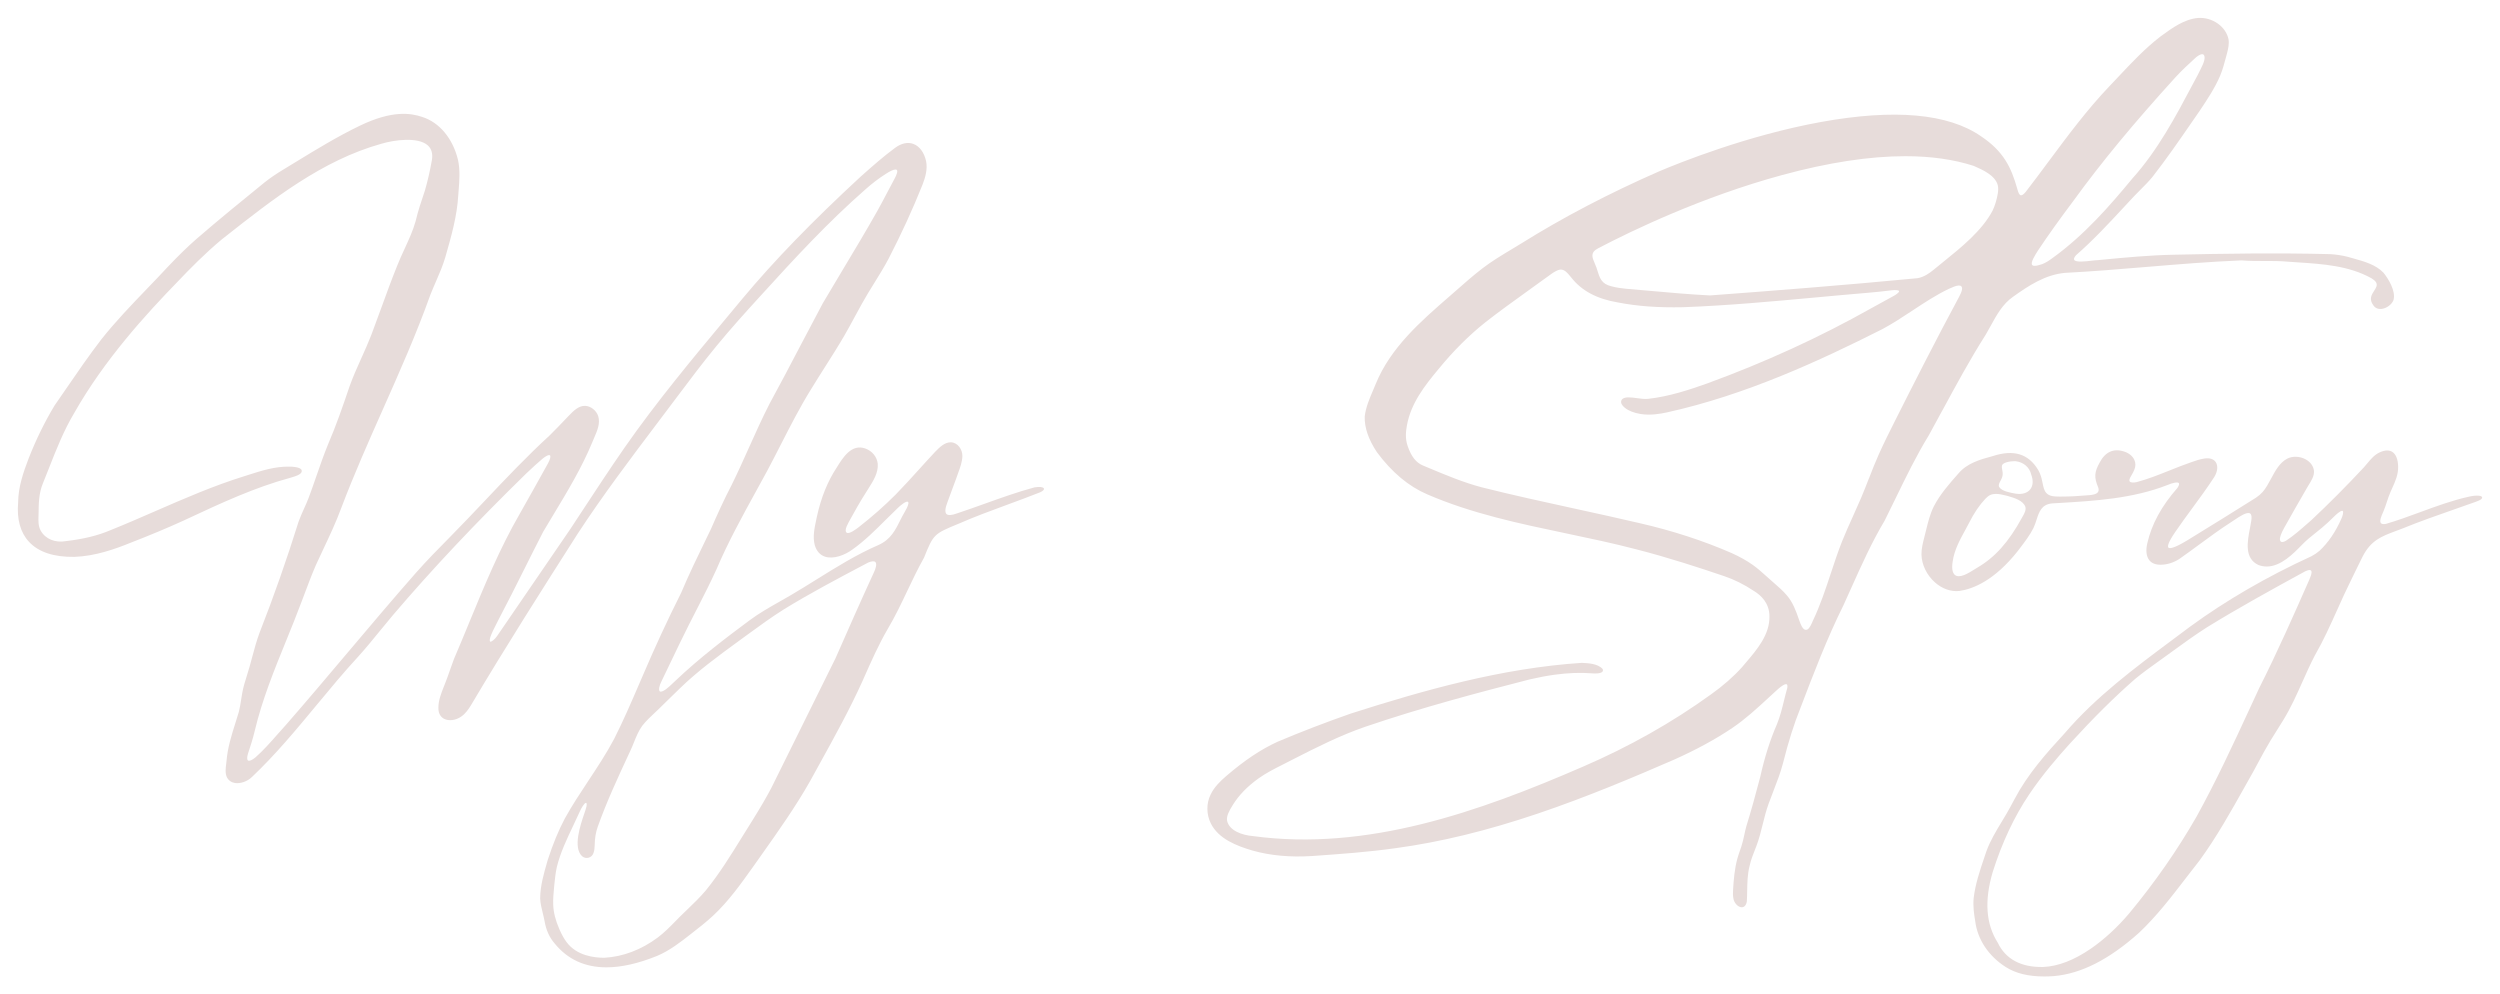
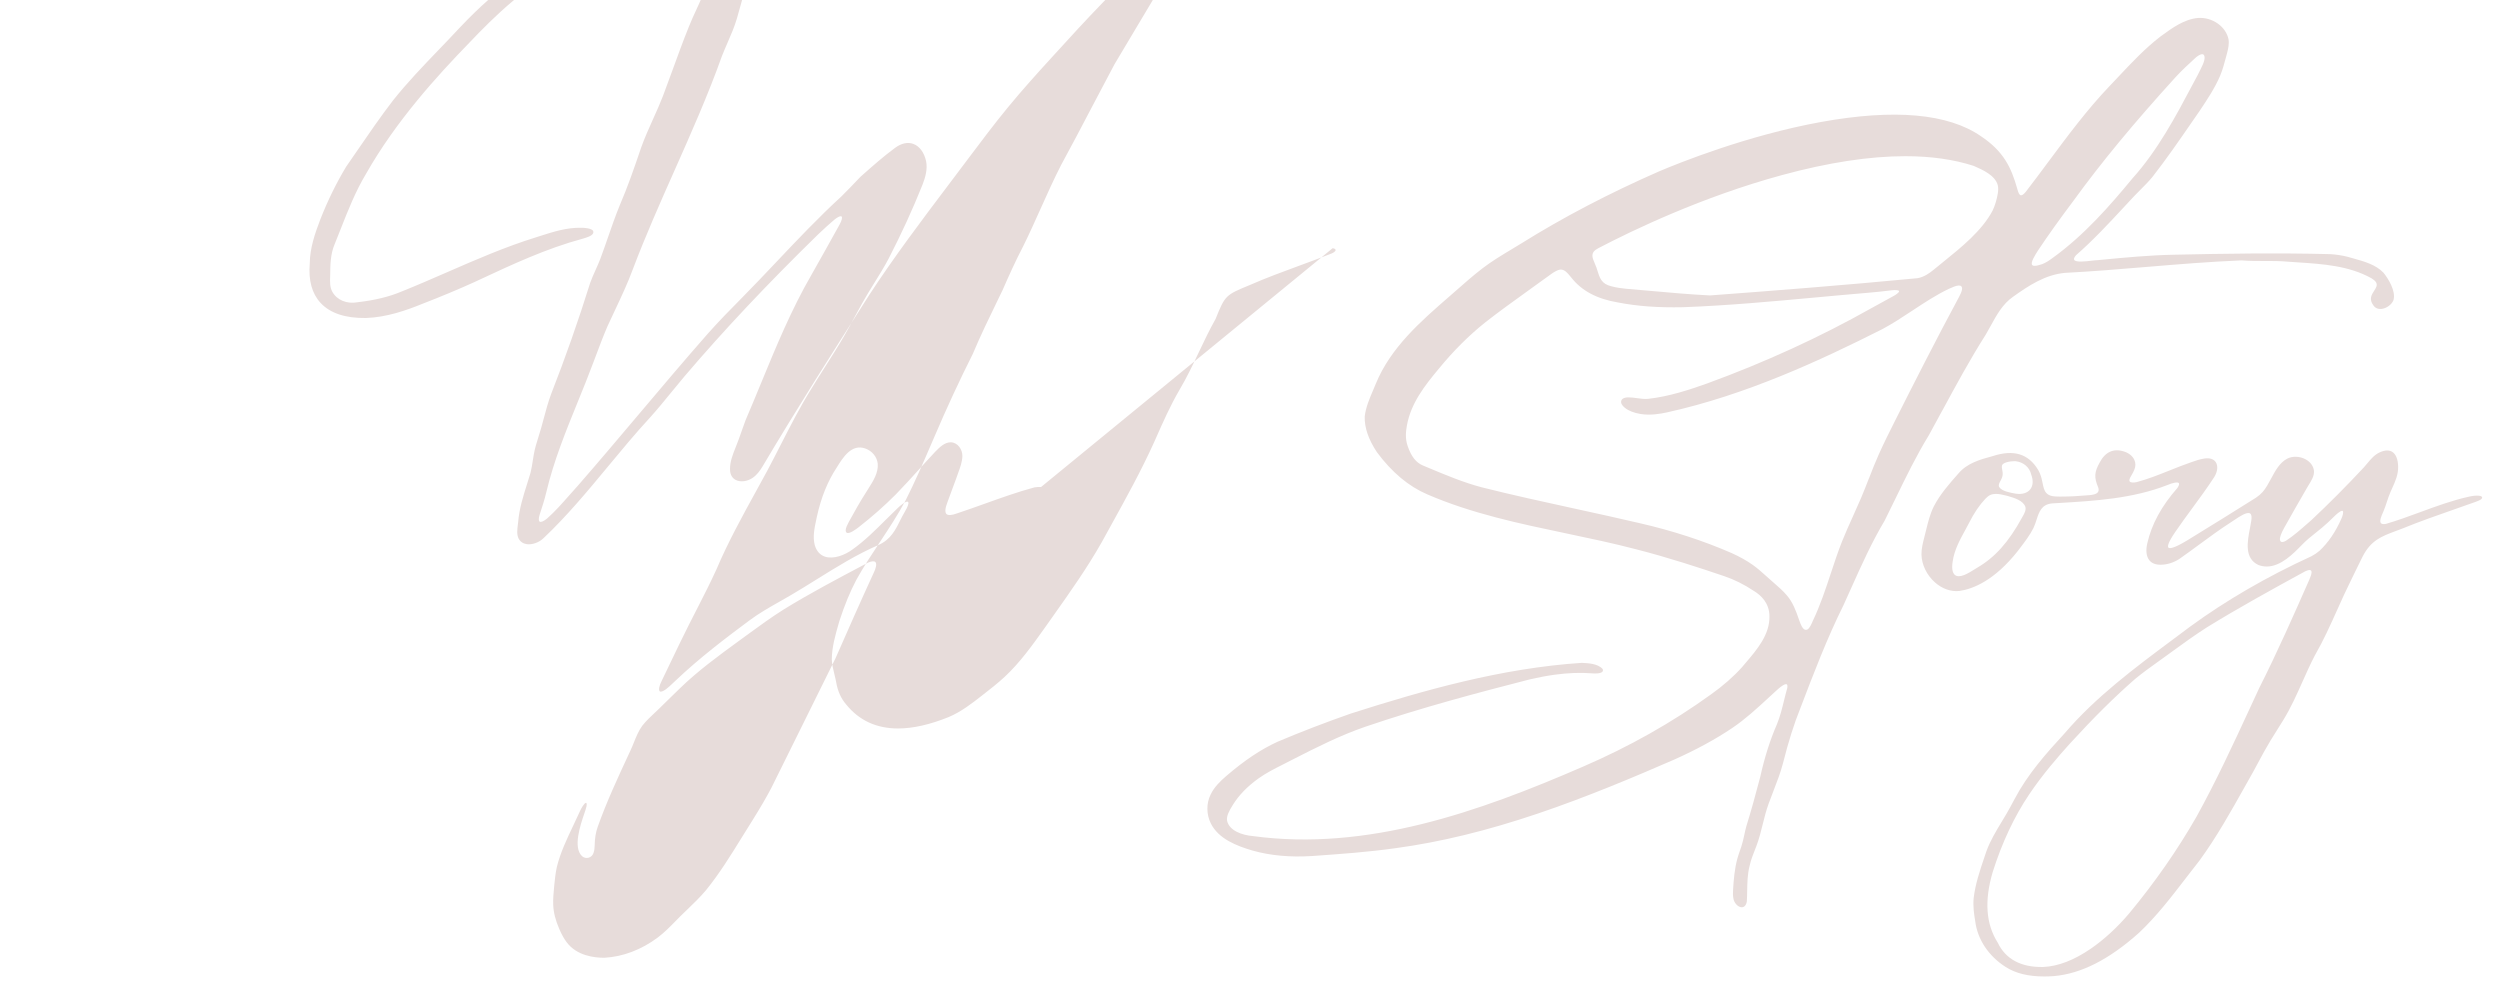
<svg xmlns="http://www.w3.org/2000/svg" id="uuid-fa5d60ed-5d05-4387-9635-46cb18a03425" viewBox="0 0 2798.2 1112.97">
  <defs>
    <style>.uuid-600f0f8e-aa13-437e-832f-2ccb7da4ad01{fill:#e7dcda;}</style>
  </defs>
-   <path id="uuid-221a1bbd-f6bb-4684-abc7-27ebd4662be2" class="uuid-600f0f8e-aa13-437e-832f-2ccb7da4ad01" d="M2174.04,459.46c15.19-28.09,30.9-57.14,48.61-84.99,1.86-3.15,3.68-6.46,5.44-9.67,6.65-12.13,13.53-24.68,25.1-32.64,17.28-12.4,35.99-24.69,57.96-26.73,30.49-1.58,61.44-4.16,91.37-6.65,34.83-2.9,70.85-5.9,106.29-7.34h.14c8.41.71,17.03.7,25.38.68,8.84-.02,17.98-.04,26.89.8,3.63.27,7.27.51,10.92.75,28,1.85,56.94,3.76,82.15,17.76,2.42,1.46,4.11,2.93,5.04,4.35,2.08,3.37.19,6.29-2,9.68-2.85,4.4-6.07,9.39-.84,16.36,2.02,3.01,5.31,4.4,9.28,3.92,5.64-.69,11.45-5.03,13.22-9.93,2.9-9.98-6.09-24.39-11.28-30.64-8.68-9-21.54-12.57-33.98-16.02-2.12-.59-4.22-1.17-6.29-1.78-6.32-1.56-12.74-2.53-19.12-2.91-59.8-1.55-119.57-.6-175.24.65-27.13.52-54.57,3.14-81.11,5.68l-4.62.44c-1.27-.03-3.45.23-6.24.56-6.69.79-17.89,2.11-19.54-.97-.59-1.11.11-2.85,2.04-5.13,19.29-16.83,37-35.92,54.13-54.38,3.57-3.85,7.15-7.7,10.73-11.53,2.36-2.49,4.83-4.96,7.22-7.35,4.49-4.49,9.13-9.13,13.27-14.11,15.51-19.81,30.05-40.9,44.11-61.29,2.95-4.28,5.91-8.57,8.88-12.85l.17-.25c8.33-12.45,16.94-25.33,22.89-39.32,2.79-6.72,4.62-13.61,6.56-20.91.38-1.42.75-2.84,1.14-4.27,1.27-4.9,2.44-10.12,1.66-15.29-2.85-14.42-18.19-25.2-34.21-24.03-15.34,1.32-28.85,11.16-40.76,19.84l-1.17.85c-17.14,13.17-32.24,29.23-46.84,44.75-3.4,3.62-6.8,7.23-10.22,10.81-25.06,26.26-47.03,55.85-68.28,84.46-8.29,11.17-16.87,22.72-25.5,33.89-2.35,2.86-4.23,4.16-5.6,3.85-1.49-.33-2.7-2.54-3.83-6.97-6.94-24.86-15.83-42.5-40.73-59.12-36.74-25.45-96.92-30.82-178.85-15.97-83,15.05-159.86,46.15-181.44,55.32-55.88,24.49-107.77,51.63-154.22,80.67-3.59,2.21-7.27,4.42-10.83,6.56-11,6.6-22.37,13.43-32.74,21.41-10.42,8.02-20.46,16.88-30.17,25.45l-6.43,5.62c-32.47,28.23-66.04,57.42-82.69,98.12-.99,2.46-2.07,4.98-3.11,7.42-3.96,9.27-8.05,18.86-9.25,29-.37,12.52,4.09,25.61,13.64,40.03,16.62,22.46,35.57,38.34,56.34,47.2,49.67,21.5,103.41,32.78,155.38,43.68,25.9,5.44,52.69,11.06,78.61,17.87,35.85,9.16,71.31,20.82,98.2,29.95,11.36,3.8,22.64,9.42,33.54,16.71,7.87,4.78,17.26,13.56,17.29,28.27.44,20.45-13.94,37.3-26.62,52.16-1.39,1.62-2.75,3.23-4.08,4.8-9.6,10.68-21.28,20.93-34.73,30.48-43.33,31.34-91.53,58.55-143.26,80.87-116.47,50.57-241.85,94.99-369.51,77.71-12.26-1.05-26.27-6.07-28.84-17-.99-5.34,2.3-11.23,6.38-17.82,6.74-10.92,16.16-20.64,28.8-29.73,8.47-6.07,17.94-10.84,27.1-15.45,3.13-1.58,6.37-3.21,9.52-4.87,30-15.37,55.14-27.88,82.62-37.41,62.91-21.49,128.13-38.68,184.32-53.09,10.15-2.34,19.3-4.06,27.98-5.25,14.83-2.04,28.49-2.54,41.75-1.52,2.29.2,9.92.63,11.79-2.03.54-.77.57-1.69.09-2.74l-.08-.12c-5.21-5.98-16.03-6.5-23.25-6.85-89.62,5.87-177.21,30.73-258.53,56.74-28.45,9.95-56.03,20.57-82,31.56-18.73,8.58-37.03,20.81-57.6,38.5-6.66,5.76-13.38,12.25-17.35,20.65-4.91,9.82-4.8,22.22.28,32.37,8.7,17.21,28.6,25,46.93,30.35,19.74,5.56,42.04,7.59,66.28,6.04h.12c30.92-2.18,62.89-4.42,93.98-8.86,49.84-6.78,101.86-19.46,159.02-38.78,54.3-18.35,107.53-40.8,152.44-60.35,25.12-11.29,46.32-22.85,64.84-35.33,14.52-9.77,27.74-21.97,40.53-33.77,2.92-2.69,5.83-5.38,8.76-8.05,7.93-7.3,10.68-7.56,11.61-7.06.79.42,1.02,1.84.69,4.06-1.36,4.68-2.54,9.5-3.68,14.16-2.15,8.76-4.37,17.83-7.85,26.3-7.76,17.85-13.89,37.18-18.75,59.08-5.26,20.34-10.36,38.46-15.6,55.41-.87,3.12-1.57,6.36-2.24,9.5-.92,4.27-1.87,8.68-3.27,12.88-.5,1.52-1.03,3.04-1.55,4.55-1,2.89-2.04,5.88-2.88,8.88-3.26,11.77-4.21,24.14-4.91,35.81-.13,2.81-.21,5.78.32,8.59.54,5.17,5.05,10.2,9.27,10.33.06,0,.12,0,.18,0,2.91,0,4.97-2.37,5.69-6.6.23-3.87.29-7.83.36-11.66.16-9.22.33-18.76,2.68-27.89,1.38-6.56,3.89-12.89,6.32-19.01.41-1.03.82-2.06,1.22-3.1,3.05-7.96,5.15-16.42,7.18-24.59,1.89-7.61,3.84-15.48,6.56-22.93,1.76-4.94,3.69-9.91,5.56-14.72,3.85-9.92,7.84-20.18,10.56-30.69,6.19-24.53,12.35-44.07,19.41-61.51l.2-.52c14.55-38.15,29.6-77.61,48.08-114.83,2.99-6.53,5.97-13.18,8.85-19.61,11.25-25.08,22.88-51.02,37.28-75.13,4.17-8.32,8.3-16.82,12.29-25.05,11.42-23.5,23.23-47.8,37.15-70.49,5.09-9.26,10.17-18.64,15.08-27.72ZM2091.8,535.56c-2.76,7.12-5.62,14.49-8.66,21.62-2.91,6.85-6.03,13.75-9.04,20.43-4.17,9.22-8.47,18.76-12.3,28.32-4.65,11.77-8.7,24-12.6,35.82-5.82,17.61-11.83,35.81-20,52.85-1.28,3.07-3.66,8.77-6.29,10.02-1,.46-1.93.5-2.82.12-2.91-1.22-4.8-6.45-6.05-9.9l-.33-.9c-3.57-10.48-7.06-19.78-13.62-27.44-4.25-5.1-9.36-9.53-14.3-13.82l-.96-.84c-2.57-2.18-5.13-4.49-7.6-6.73-4.93-4.45-10.02-9.06-15.5-12.9-6.59-4.66-14.25-8.96-23.43-13.13-31.66-13.82-66.3-25.09-102.97-33.5-24.21-5.68-48.91-11.07-72.79-16.28-34.28-7.48-69.74-15.22-104.32-23.93-20.11-5.32-39.73-13.54-58.71-21.49-2.3-.97-4.61-1.93-6.91-2.89-7.65-3.16-13.08-10.12-17.08-21.9-2.88-8.36-1.99-16.41-.74-23.18,4.49-24.4,19.42-43.81,35.65-63.2,16.26-19.9,33.76-37.36,52.02-51.9,15.19-11.92,31.15-23.38,46.57-34.46,6.35-4.56,12.92-9.28,19.32-13.95,1.6-1.05,3.17-2.22,4.84-3.46,3.98-2.97,8.1-6.04,12.5-7.11.44-.07.86-.11,1.28-.11,4.34,0,7.49,3.81,10.3,7.2.46.55.91,1.1,1.33,1.59,11.59,14.92,28.77,24.09,52.52,28.05,21.59,4.19,44.64,5.87,72.53,5.3,49.65-1.82,99.96-6.46,148.62-10.94,19.32-1.78,39.3-3.62,58.95-5.26,8.21-.7,16.83-1.61,26.33-2.78,3.13-.37,6.95-.32,7.91.67.16.17.22.34.19.57l-.02.13c-.06.99-3.42,3.6-6.04,4.97-8.38,4.59-16.8,9.22-25.2,13.84-57.21,32.23-118.98,60.53-183.59,84.12-19.61,6.97-42.51,14.63-66.1,17.24-4.08.37-8.25-.2-12.27-.76-3.15-.44-6.4-.89-9.61-.89-.06,0-.11,0-.17,0-5.82,0-7.49,2.29-7.96,3.67-.83,2.41.67,5.4,4,7.99,4.08,3.33,9.96,5.66,17.48,6.93,11.14,1.79,22.26-.16,29.65-1.78,88.22-19.44,171.36-58.02,241.07-93.19,11.55-6.16,22.72-13.54,33.53-20.68,13.02-8.6,26.48-17.5,40.68-24.31,1.03-.4,2.09-.87,3.12-1.32,3.55-1.58,7.22-3.21,10.41-2.16,3.08,1.86.87,7.13-1.71,12.04-25.89,48.13-50.87,97.34-71.89,139.12-6.32,12.55-12.46,24.87-18.15,37.53-3.99,8.86-7.57,18.08-11.02,27ZM2146.31,311.37c-83.46,8-164.26,14.24-232.3,19.3h-.15c-22.31-1.13-44.14-3.08-67.26-5.14-8.73-.78-17.76-1.58-26.72-2.33-4.54-.45-10.5-1.17-16.34-2.77-11.08-2.66-13.04-9.1-16.01-18.85l-.58-1.9c-.59-1.67-1.29-3.26-1.96-4.81-2.97-6.85-5.31-12.25,3.8-16.97,38.54-20.17,116.51-57.64,205.72-81.92,51.8-14.1,97.93-21.15,138.02-21.15,28.68,0,54.26,3.61,76.58,10.84l.26.12c9.94,4.38,23.55,10.37,26.65,21.29.86,3.33.51,6.77.05,9.69-1.18,6.91-3.17,13.45-5.76,18.9-11.74,22.38-34.91,41.08-55.35,57.58-3.74,3.02-7.28,5.87-10.74,8.74-4.5,3.69-10.6,8.09-17.9,9.39ZM2467.57,64.28c.06,2-.6,4.68-1.91,7.75-3.6,8-7.95,16.07-12.09,23.66-18.04,34.05-38.49,72.64-66.93,104.19-24.42,29.53-53.49,63.21-89.47,89.05-4.05,2.99-7.56,5.29-11.52,6.74-7.64,2.69-10.25,1.98-11.1.91-2.1-2.65,3.17-10.9,6.67-16.39,11-16.53,23.59-34.18,39.62-55.54,30.9-42.62,67.17-86.53,114.14-138.18,6.95-7.58,14.67-14.72,21.37-20.83,2.17-2.15,5.97-4.98,8.51-4.98.33,0,.63.05.91.15,1.01.37,1.61,1.49,1.78,3.33v.14ZM1165.23,545.11c-1.87-.22-4.56-.07-7.44.41-18.81,5.1-37.56,11.82-55.69,18.31-10.05,3.6-20.44,7.32-30.71,10.72-6.22,2.3-10.28,2.55-12.07.72-1.92-1.96-1.47-6.56,1.33-13.69,1.72-4.87,3.57-9.8,5.36-14.56,1.35-3.59,2.75-7.3,4.08-10.98.71-2.21,1.54-4.44,2.33-6.6,2.24-6.07,4.56-12.35,4.76-18.95.11-7.26-5.04-15.2-12.89-15.45-7.09-.11-12.89,5.85-17.6,10.67-6.13,6.52-12.24,13.27-18.15,19.8-8.41,9.29-17.11,18.9-26.01,28.01-12.61,12.67-26.63,25.03-41.66,36.74l-.08.06c-2.45,1.86-9.9,7.52-12.91,6.06-.85-.41-1.3-1.45-1.33-3.03.17-2.67,1.72-5.66,3.08-8.3.24-.47.48-.93.7-1.36,5.73-10.38,12.22-22.13,19.44-33.3.81-1.32,1.66-2.67,2.52-4.02,5.13-8.1,10.94-17.28,10.15-27.3-.79-7.7-6.29-14.42-13.99-17.11-15.35-5.38-24.85,9.93-31.77,21.09-10.28,15.53-17.58,33.55-22.33,55.09-.25,1.2-.5,2.4-.76,3.62-2.01,9.42-4.1,19.15-1.62,28.48,2.02,6.66,5.87,10.97,11.46,12.82,9.51,3.14,22.31-1.79,30.76-8.06,13.45-9.55,25.33-21.38,36.82-32.82,4.5-4.48,9.15-9.11,13.83-13.55,2.87-2.89,9.12-7.94,11.23-7.08.5.2.76.82.78,1.73-.64,3.65-2.73,7.22-4.76,10.68-.85,1.46-1.74,2.96-2.48,4.43l-.88,1.78c-6.55,13.28-11.73,23.77-25.73,29.95-24.2,10.51-46.89,24.64-68.83,38.31-9.29,5.79-18.89,11.77-28.48,17.4-4.32,2.55-8.76,5.06-13.05,7.5-11.43,6.48-23.26,13.17-33.98,21.2-25.99,19.3-55.96,42.01-82.65,67.42-.9.83-1.8,1.69-2.7,2.54-2.57,2.45-5.23,4.98-8.01,7.05-3.36,2.37-5.79,3.16-6.85,2.22-1.5-1.32-.6-6.4,2.01-11.33,12.31-25.92,26.73-56.03,41.97-85.39,5.98-11.63,12.97-25.46,19.54-39.87,12.84-30.22,28.92-59.44,44.46-87.69,4.05-7.35,8.23-14.95,12.29-22.46,5.21-9.76,10.32-19.77,15.27-29.46,10.57-20.7,21.5-42.11,34-62.19,5.09-8.38,10.44-16.81,15.62-24.95,7.24-11.4,14.73-23.18,21.62-35.05,3.92-6.75,7.68-13.74,11.33-20.49,2.68-4.96,5.45-10.09,8.26-15.1,4.35-7.86,9.17-15.64,13.83-23.15,5.42-8.74,11.03-17.79,15.92-27.02,14.51-28.11,27.31-56.06,38.06-83.07,3-7.84,5.81-17.09,3.92-26.24-2.14-9.65-7.31-16.65-14.19-19.21-6.29-2.34-13.55-.78-20.47,4.38-13.02,9.56-25.27,20.43-37.12,30.94l-1.55,1.38c-54.66,50.54-96.65,93.89-132.15,136.42-5.51,6.63-11.03,13.26-16.56,19.89-39.25,47.11-79.83,95.82-115.46,146.96-16.62,23.96-32.86,48.72-48.57,72.66-3.96,6.03-7.92,12.07-11.88,18.09-24.45,35.56-50.59,73.74-82.25,120.17-2.53,3.66-6.38,6.78-7.66,6.19-.27-.13-1.05-.86.12-5.01,1.63-4.71,4.07-9.46,6.42-14.05.96-1.86,1.94-3.79,2.84-5.64,10.03-18.99,19.78-38.47,29.21-57.31,6.75-13.49,13.73-27.44,20.75-41.06,3.78-6.39,7.69-12.87,11.47-19.13,15.57-25.79,31.66-52.46,43.34-80.69.68-1.74,1.44-3.49,2.25-5.34,3.45-7.93,7.02-16.12,4.45-24.33-2.1-6.23-8.32-11.11-14.47-11.36-7.4-.35-13.42,5.88-18.26,10.89l-1.14,1.17c-7.76,8.2-14.24,14.86-20.38,20.96-25.28,23.15-49.16,48.39-72.26,72.8-12.83,13.56-26.09,27.57-39.46,41.09-12.4,12.48-25.58,25.94-37.86,39.79-26.05,29.61-51.93,60.27-76.96,89.91-22.28,26.39-45.32,53.68-68.4,80.14-3.32,3.61-6.62,7.37-9.82,11-7.77,8.83-15.81,17.97-24.71,25.81-3.72,3.05-6.78,4.31-8.18,3.37-1.27-.85-1.29-3.67-.04-7.72,2.82-8.52,5.53-16.88,7.57-25.56,8.23-34.66,21.87-68.19,35.07-100.62,5.92-14.56,12.05-29.61,17.61-44.58.84-2.24,1.69-4.48,2.53-6.72,4.13-11.02,8.41-22.42,13.14-33.39,2.74-6.01,5.6-12.1,8.38-17.98,7.03-14.9,14.29-30.31,20.09-46.06,14.16-37.45,30.68-74.64,46.66-110.59,18.41-41.43,37.44-84.27,52.95-127.73,1.97-5.07,4.18-10.15,6.32-15.06,3.83-8.81,7.8-17.92,10.52-27.3l.38-1.34c6.29-21.98,12.79-44.71,14.11-67.97.12-1.69.26-3.37.39-5.06.91-11.44,1.84-23.27-.71-34.69-5.82-23.97-20.83-41.91-40.13-47.98-12.45-4.19-33.21-7.74-69.49,9.75-24.99,12.01-49.1,26.74-72.42,40.99-4.2,2.57-8.4,5.13-12.61,7.69-9.01,5.43-16.01,10.22-22.03,15.05-23.76,19.3-50.69,41.18-76.21,63.28-9.78,8.58-19.85,18.38-31.71,30.87-7.67,8.29-15.65,16.58-23.36,24.6-17.35,18.05-35.29,36.71-51.07,56.6-13.91,18.07-27.07,37.24-39.8,55.79-4.22,6.15-8.44,12.29-12.7,18.43-11,18.23-20.78,38.19-29.05,59.33-5.85,15.32-11.57,31.72-11.71,48.95-1.62,18.98,2.47,33.88,12.16,44.28,10.71,11.5,27.79,17.16,50.65,16.83h.21c23.26-.78,45.77-8.84,62.77-15.77,21.4-8.29,40.68-16.34,58.93-24.63l4.52-2.11c37.15-17.34,75.56-35.27,115.87-46.14.39-.12.83-.25,1.32-.4,3.65-1.09,9.18-2.74,10.65-5.58.42-.82.49-1.69.18-2.59-1.28-3.23-10.43-3.89-13.58-3.77-15.88-.38-31.08,4.47-45.76,9.17-1.64.52-3.28,1.05-4.91,1.57-34.02,10.55-67.18,25-99.24,38.98-16.54,7.21-33.65,14.67-50.67,21.5-14.17,5.99-29.89,9.84-49.51,12.12-12.02,2.24-23.15-2.35-28.34-11.7-2.86-5.13-2.65-11.03-2.43-17.28l.05-1.58c.1-10.87.21-23.18,4.92-34.27,2.3-5.65,4.58-11.44,6.78-17.03,8.16-20.76,16.61-42.22,28.27-61.63,33.46-59.1,79.57-109.73,116.01-147.23,12.92-13.59,30.16-31.19,48.95-46.85l3.3-2.6c53.63-42.29,109.09-86.02,175.28-104.52,14.96-4.52,41.14-7.82,51.97,1.63,4.31,3.76,5.92,9.28,4.79,16.4-2.11,12.05-4.77,23.65-7.9,34.45l-.25.73c-3.68,10.9-7.49,22.16-10.15,33.57-3.01,10.64-7.74,20.86-12.3,30.75-2.82,6.11-5.74,12.43-8.23,18.78-6.39,15.79-12.3,32.06-18.02,47.8-3.55,9.76-7.22,19.85-10.96,29.71-3.39,8.77-7.31,17.49-11.11,25.92-4.58,10.18-9.32,20.71-13.16,31.42-8.25,24.28-15.25,44.47-24.01,64.8-4.87,11.86-9.13,24.15-13.25,36.04-2.76,7.98-5.62,16.22-8.64,24.26-1.58,4.14-3.44,8.26-5.23,12.24-2.1,4.67-4.27,9.49-6.04,14.42-13.28,42.51-27.98,84.36-43.69,124.37-3.39,9.1-5.94,18.61-8.4,27.81-.9,3.37-1.81,6.75-2.75,10.11-.92,3.32-1.98,6.66-2.99,9.9-2.02,6.42-4.12,13.07-5.29,19.89-.43,2.38-.81,4.82-1.18,7.18-.69,4.45-1.41,9.06-2.52,13.47-1.21,4.09-2.51,8.23-3.78,12.23-4.36,13.81-8.87,28.08-10.04,42.8-.11,1.09-.25,2.21-.39,3.33-.65,5.18-1.31,10.54.81,15.05,1.84,3.55,4.96,5.76,9.04,6.4,6.12.96,14.1-1.88,18.97-6.73,26.27-24.83,49.66-53.08,72.28-80.4,15.05-18.18,30.61-36.97,46.87-54.58,8.27-9.17,16.2-18.89,23.87-28.3,4.83-5.92,9.82-12.04,14.84-17.96,43.75-51.34,92.57-103.21,149.24-158.54l1.72-1.61c5.3-4.98,10.79-10.13,16.43-14.85,6.1-4.89,7.9-4.14,8.31-3.79.97.83.59,4.07-2.46,9.45-9.42,16.99-20.4,36.75-31.49,56.26-22.26,38.47-39.46,80.23-56.09,120.61-5.62,13.65-11.44,27.77-17.37,41.56-1.63,4.22-3.13,8.55-4.59,12.75-1.82,5.25-3.71,10.68-5.86,15.93-.3.77-.61,1.54-.92,2.32-3.04,7.67-6.18,15.61-6.09,23.8-.1,7.26,3.39,10.63,6.34,12.19,5.29,2.79,13.18,1.78,19.19-2.46,4.76-3.26,8.05-8,10.9-12.65,39.03-65.86,79.89-129.95,119.41-191.93,27.84-42.6,59.02-83.92,89.17-123.87,3.04-4.02,6.07-8.04,9.1-12.07,4.1-5.43,8.19-10.87,12.28-16.32,14.39-19.18,29.28-39.01,44.76-57.83,15.73-19.14,32.65-37.91,48.58-55.34,39.98-44.02,76.46-83.42,118-119.86,7.5-6.72,15.29-12.65,23.14-17.63,4.51-2.95,8.31-4.71,10.44-4.82.64-.05,1.17.04,1.51.24.97.74.94,1.69.5,3.65-.58,2.17-1.68,4.41-2.49,5.91-2.9,5.29-5.75,10.74-8.51,16.02-3.47,6.63-7.06,13.48-10.77,20.1-12.52,22.24-25.87,44.49-38.78,66-7.41,12.35-15.07,25.12-22.5,37.76-8.52,15.9-17.04,32.15-25.27,47.86-11.15,21.29-22.69,43.31-34.42,64.78-8.21,16.03-15.7,32.74-22.95,48.9-6.17,13.76-12.55,27.98-19.33,41.7-8.74,16.73-16.37,33.73-23.29,49.58-1.72,3.55-3.45,7.1-5.17,10.66-9.57,19.68-19.47,40.03-28.09,60.55-15.01,29.84-29.56,61.25-43.25,93.37-1.31,3.02-2.61,6.05-3.92,9.08-8.72,20.23-17.74,41.14-27.82,61.06-8.59,16.25-18.92,31.87-28.91,46.97-9.03,13.65-18.37,27.77-26.41,42.34-6.97,13.16-13.17,28.19-18.96,45.98l-.75,2.59c-3.78,13.14-7.7,26.72-7.82,40.56.18,5.55,1.57,11.18,2.91,16.62.72,2.91,1.46,5.92,2,8.86,1.72,10.14,5.44,18.38,11.36,25.19,14.45,17.77,33.82,26.66,57.91,26.66,16.64,0,35.52-4.25,56.58-12.74,14.12-5.92,26.52-15.63,37.45-24.19,9.3-7.2,17.62-13.74,25.39-20.94,17.23-16.06,31.13-35.6,44.58-54.49l1.83-2.57c2.56-3.63,5.13-7.26,7.7-10.89,18.75-26.47,38.14-53.85,54.4-82.58,3.55-6.48,7.12-12.94,10.7-19.42,16.59-30.02,33.74-61.05,48.07-92.8l1.82-4.11c7.99-18.06,16.26-36.73,26.38-54.08,8.18-13.75,15.13-28.39,21.85-42.54,5.83-12.28,11.86-24.98,18.7-37.11,10.65-26.49,11.17-26.7,38.39-37.92l.12-.05c17.96-7.88,36.7-14.77,54.81-21.43,12.07-4.43,24.54-9.02,36.69-13.86,1.37-.61,4.52-2.22,4.27-3.94-.14-.96-1.23-1.57-3.35-1.86ZM655.83,898.6s.02,0,.04,0c.13,0,.39.04.67.55.52,1.94-.37,4.76-1.09,7.02-.14.44-.28.87-.39,1.25-.3.9-.63,1.89-.99,2.94-4.53,13.31-12.95,38.08-2.64,47.92,2.06,1.8,4.72,2.44,7.3,1.76,2.6-.69,4.61-2.59,5.52-5.21,1.08-2.77,1.23-5.79,1.37-8.71v-.2c.11-7.62,1.21-14.3,3.37-20.42,9.96-28.05,22.74-55.53,35.11-82.11l1.29-2.76c1.5-3.14,2.85-6.47,4.14-9.7,2.58-6.42,5.26-13.05,9.36-18.62,4.3-5.48,9.45-10.3,14.44-14.96,2.79-2.61,5.68-5.31,8.41-8.11,1.78-1.74,3.55-3.49,5.33-5.23,4.41-4.34,8.98-8.83,13.53-13.18,20.26-19.78,43.51-36.74,65.99-53.14,3-2.19,6-4.37,8.99-6.57,14.57-10.67,27.76-20.22,41.56-28.94,29.27-18.02,60.28-34.39,90.27-50.23l4.33-2.29c4.05-1.67,6.86-1.84,8.1-.51,1.92,2.05.3,7.46-1.85,11.85-14.57,31.65-28.56,63.35-42.79,95.73-15.24,30.87-30.78,62.25-45.82,92.6-8.66,17.47-17.31,34.94-25.95,52.4-5.66,10.78-12.4,22.36-21.21,36.45-3.97,6.25-7.93,12.66-11.76,18.87-12.41,20.09-25.25,40.87-40.35,59.46-6.49,7.71-13.9,14.84-21.06,21.73l-2.73,2.63c-3.44,3.23-6.82,6.68-10.08,10.01-6.27,6.4-12.75,13.02-20.04,18.48-18.31,13.66-38.92,21.49-59.59,22.65h-.19c-.15,0-.29,0-.44,0-10.94,0-30.45-2.31-41.67-17.31-2.9-3.8-5.51-8.43-8.19-14.56-4.45-10.26-6.58-18.72-6.93-27.45-.26-6.47.36-13.08.97-19.47l.27-2.9c.59-6.08,1.34-13.14,2.82-19.96,3.99-16.11,11.29-31.45,18.35-46.28,2.53-5.32,5.15-10.82,7.58-16.27,1.07-2.51,4.74-9.13,6.65-9.21ZM2774.41,554.84c-2.86-.29-6.86.1-10.96,1.07-18.66,4.12-36.88,10.83-54.5,17.31-12.53,4.61-25.5,9.38-38.43,13.15-2.88.52-4.78.21-5.67-.91-1.85-2.35.69-8.09,2.36-11.88.18-.42.36-.82.52-1.2,1.49-3.51,2.69-7.13,3.84-10.63,1.27-3.83,2.58-7.8,4.27-11.58.58-1.34,1.19-2.67,1.79-4,3.36-7.41,6.84-15.07,6.55-24.13-.17-7.94-2.5-13.72-6.56-16.27-3.57-2.25-8.3-2.07-14.05.54-5.93,2.7-10.06,7.67-14.05,12.48-1.18,1.41-2.39,2.88-3.63,4.25-19.57,20.99-39.36,40.89-58.83,59.14-1.6,1.39-3.2,2.79-4.81,4.2-7.52,6.6-15.3,13.42-23.63,18.88-2.26,1.28-4.21,1.72-5.37,1.18-.69-.32-1.12-.98-1.32-2.01-.49-2.54,1.12-7.18,4.79-13.78,7.26-13,15.35-27.18,25.44-44.64.67-1.18,1.42-2.39,2.14-3.56,2.95-4.79,6.01-9.75,5.7-15.25-.6-5.53-3.99-10.2-9.53-13.16-6.54-3.49-14.62-3.72-20.57-.6-8.37,4.46-13.21,13.48-17.89,22.21-3.02,5.62-5.87,10.94-9.59,15.13-1.98,2.21-4.38,4.26-7.31,6.25-23.86,15.04-49.11,30.71-77.17,47.91-15.73,9.51-19.84,9.08-20.88,7.97-.95-1.01-1.21-4.65,7.74-17.62,6.13-8.97,12.69-17.9,19.02-26.53,8.28-11.27,16.83-22.93,24.58-34.86,3.75-6.16,4.38-12.55,1.63-16.67-2.31-3.47-6.8-4.9-12.64-4.02-5.07.72-10.03,2.42-15.08,4.24-8.05,2.75-16.1,5.98-23.88,9.09-11.99,4.8-24.4,9.77-37.02,13.1-2.63.57-6.18.77-7.51-.54-.51-.51-.67-1.23-.47-2.18.4-1.73,1.46-3.55,2.59-5.47,1.01-1.72,2.05-3.5,2.75-5.41,1.73-3.85,1.79-7.77.15-11.34-1.96-4.28-6.31-7.78-11.62-9.36-11.64-3.79-21.06.53-27.23,12.47-5.95,10.63-6.3,16.58-1.64,27.64.77,2.13.73,3.88-.11,5.19-1.68,2.62-6.37,3.31-9.75,3.59-5.38.48-11.14.89-17.13,1.22h-.19c-4.54.23-9.36.34-14.72.36h-1.33c-5.91-.07-11.49-.12-15.05-4.29-2.3-2.69-3.11-6.75-3.97-11.06-.33-1.65-.67-3.35-1.1-4.97-.89-3.46-2.21-6.72-3.93-9.7-10.8-17.9-27.39-22.9-50.66-15.31l-.28.08c-13.94,3.81-28.36,7.75-38.23,19.45l-.18.2c-9.99,11.33-20.33,23.04-27.29,36.53-4.21,8.43-6.49,17.71-8.69,26.69-.58,2.36-1.16,4.72-1.77,7.08l-.22.88c-1.6,6.26-3.25,12.74-3.17,19.29.27,11.43,5.94,23.12,15.17,31.26,8.06,7.11,17.72,10.5,27.24,9.54,15.49-2.25,39.43-11.85,65.47-44.81.88-1.17,1.77-2.34,2.67-3.52,5.32-6.99,10.83-14.22,14.79-22.13,1.42-2.96,2.44-6.12,3.43-9.17,2.89-8.89,5.61-17.28,17.42-18.39l7.21-.43c40.76-2.4,82.9-4.88,122.06-20.21,5.24-2.27,11.26-3.71,12.62-2.08.72.86.16,2.75-1.58,5.4-17.82,20.26-28.84,40.5-33.71,61.87-1.94,8.15-1.12,14.96,2.32,19.16,2.82,3.45,7.26,5.1,13.17,4.91,6.93-.12,13.97-2.35,20.37-6.46,7.33-5.13,14.67-10.53,21.77-15.75,11.57-8.51,23.54-17.31,35.78-25.19,1.06-.64,2.39-1.54,3.93-2.58,5.66-3.83,14.21-9.62,17.68-7.39,1.62,1.03,2.06,3.84,1.32,8.34-.37,2.53-.9,5.27-1.46,8.17-2.91,15.05-6.53,33.78,9.58,41.21,3.12,1.15,6.18,1.67,9.18,1.67,15.79,0,29.7-14.28,39.43-24.27,4.89-5.12,10.5-9.59,15.93-13.91,4.45-3.54,9.04-7.21,13.23-11.21,1.57-1.38,3.12-2.92,4.62-4.41,2.91-2.89,5.92-5.87,9.22-7.92.92-.48,2.13-.94,2.68-.42,1.11,1.06-.14,5.61-1.43,8.36-6.48,14.81-14.74,26.96-24.54,36.11-2.67,2.34-5.75,4.42-9.13,6.17-50.03,22.98-95.73,49.5-135.85,78.84-6.56,4.94-13.15,9.85-19.75,14.76-42.13,31.37-85.69,63.8-120.41,104.37-21.34,23.17-41.7,46.23-56.13,73.63l-1.59,2.96c-2.3,4.31-4.69,8.77-7.19,13.06-1.87,3.22-3.83,6.46-5.73,9.6-6.37,10.53-12.96,21.41-17.2,33.23-.72,2.17-1.46,4.34-2.19,6.51-5.02,14.85-10.21,30.2-12,45.91-.82,8.69.39,17.62,1.82,25.96,2.58,20.2,14.98,38.76,34.04,50.91,11.17,7.11,25.3,10.6,42.99,10.6,3.46,0,7.06-.13,10.8-.4,30.71-2.66,61.92-18.51,95.44-48.47,19.63-18.5,36.5-40.47,52.81-61.7,4.89-6.37,9.95-12.96,15.01-19.34,18.98-26.04,34.98-54.62,50.46-82.25,3.26-5.82,6.51-11.63,9.8-17.43,1.79-3.26,3.54-6.54,5.3-9.82,4.41-8.23,8.98-16.74,13.94-24.85,2.27-3.74,4.65-7.5,6.95-11.14,2.37-3.75,4.83-7.63,7.16-11.48,8.44-13.67,15.07-28.55,21.49-42.93,4.35-9.76,8.85-19.85,13.86-29.45,9.51-16.47,17.43-34.09,25.08-51.12,4.99-11.11,10.15-22.59,15.7-33.65,1.91-3.8,3.77-7.68,5.56-11.43,2.23-4.66,4.54-9.48,6.97-14.19,9.45-18.54,21.18-22.91,37.43-28.96,2.62-.98,5.33-1.99,8.19-3.11,18.56-7.58,37.85-14.32,56.49-20.83,8.15-2.85,16.57-5.79,24.81-8.76,1.5-.54,2.56-.97,3.43-1.38,1.61-.74,3.54-1.9,3.62-3.2.06-.69-.34-1.9-3.78-2.24ZM2266.98,567.4l.03.12c.83,3.62-1.16,7.15-3.09,10.56-.29.51-.57,1.01-.84,1.5-14.83,27.13-30.2,44.31-49.84,55.73-.89.55-1.77,1.1-2.66,1.65-3.78,2.37-7.69,4.81-11.84,6.56-4.74,1.9-8.31,1.92-10.6.08-2.88-2.32-3.79-7.7-2.54-15.16,1.75-12.64,7.89-23.88,13.83-34.75,1.58-2.89,3.21-5.88,4.73-8.84,5.24-10.46,11.29-19.39,17.98-26.54,1.99-2.1,3.76-3.46,5.57-4.28,2-.88,4.13-1.21,6.31-1.21,3.57,0,7.26.89,10.67,1.71.64.15,1.26.3,1.86.44l.83.24c7.25,2.12,17.17,5.01,19.61,12.18ZM2256.51,552.61l-.52-.09c-6.16-1.09-15.48-2.74-18.37-7.44-1.08-2.17.17-4.48,1.38-6.71.27-.5.54-1,.76-1.45,1.55-2.89,2.1-5.51,1.73-8.23-.08-.89-.25-1.8-.42-2.68-.33-1.73-.64-3.36-.28-4.86.73-3.57,9.19-4.96,13.93-4.96.51,0,.98.02,1.39.05l.17.02c8.69,1.06,15.44,6.9,17.23,14.94,2.49,6.65,2.09,12.54-1.15,16.59-3.23,4.05-8.88,5.77-15.87,4.82ZM2390.12,759.67c7.9-6.52,16.42-12.62,24.64-18.52,2.69-1.93,5.38-3.86,8.05-5.8,2.62-1.9,5.25-3.8,7.87-5.71,12.84-9.33,26.11-18.98,39.67-27.6,35.3-21.73,72.11-42.01,109.83-62.59,1.91-.78,3.55-1.44,4.84-1.44.63,0,1.18.16,1.63.54.76.64,1.5,2.86-2.05,10.63-16.62,37.72-35.46,80.48-55.88,120.89-3.3,7.11-6.59,14.22-9.88,21.34-18.8,40.68-38.24,82.75-60.27,122.6-21.27,37.16-46.59,73.55-75.27,108.14-12.88,15.35-28.18,29.44-43.08,39.67-18.83,12.93-36.76,19.82-53.27,20.49h-.2c-24.4.59-41.94-8.79-50.66-27.12-13.33-20.98-15.18-46.9-5.67-79.21,10.4-32.84,24.09-61.98,40.68-86.63,14.92-22.25,32.29-42.21,45.74-57.11,26.68-29.16,49.96-52.22,73.28-72.57Z" />
+   <path id="uuid-221a1bbd-f6bb-4684-abc7-27ebd4662be2" class="uuid-600f0f8e-aa13-437e-832f-2ccb7da4ad01" d="M2174.04,459.46c15.19-28.09,30.9-57.14,48.61-84.99,1.86-3.15,3.68-6.46,5.44-9.67,6.65-12.13,13.53-24.68,25.1-32.64,17.28-12.4,35.99-24.69,57.96-26.73,30.49-1.58,61.44-4.16,91.37-6.65,34.83-2.9,70.85-5.9,106.29-7.34h.14c8.41.71,17.03.7,25.38.68,8.84-.02,17.98-.04,26.89.8,3.63.27,7.27.51,10.92.75,28,1.85,56.94,3.76,82.15,17.76,2.42,1.46,4.11,2.93,5.04,4.35,2.08,3.37.19,6.29-2,9.68-2.85,4.4-6.07,9.39-.84,16.36,2.02,3.01,5.31,4.4,9.28,3.92,5.64-.69,11.45-5.03,13.22-9.93,2.9-9.98-6.09-24.39-11.28-30.64-8.68-9-21.54-12.57-33.98-16.02-2.12-.59-4.22-1.17-6.29-1.78-6.32-1.56-12.74-2.53-19.12-2.91-59.8-1.55-119.57-.6-175.24.65-27.13.52-54.57,3.14-81.11,5.68l-4.62.44c-1.27-.03-3.45.23-6.24.56-6.69.79-17.89,2.11-19.54-.97-.59-1.11.11-2.85,2.04-5.13,19.29-16.83,37-35.92,54.13-54.38,3.57-3.85,7.15-7.7,10.73-11.53,2.36-2.49,4.83-4.96,7.22-7.35,4.49-4.49,9.13-9.13,13.27-14.11,15.51-19.81,30.05-40.9,44.11-61.29,2.95-4.28,5.91-8.57,8.88-12.85l.17-.25c8.33-12.45,16.94-25.33,22.89-39.32,2.79-6.72,4.62-13.61,6.56-20.91.38-1.42.75-2.84,1.14-4.27,1.27-4.9,2.44-10.12,1.66-15.29-2.85-14.42-18.19-25.2-34.21-24.03-15.34,1.32-28.85,11.16-40.76,19.84l-1.17.85c-17.14,13.17-32.24,29.23-46.84,44.75-3.4,3.62-6.8,7.23-10.22,10.81-25.06,26.26-47.03,55.85-68.28,84.46-8.29,11.17-16.87,22.72-25.5,33.89-2.35,2.86-4.23,4.16-5.6,3.85-1.49-.33-2.7-2.54-3.83-6.97-6.94-24.86-15.83-42.5-40.73-59.12-36.74-25.45-96.92-30.82-178.85-15.97-83,15.05-159.86,46.15-181.44,55.32-55.88,24.49-107.77,51.63-154.22,80.67-3.59,2.21-7.27,4.42-10.83,6.56-11,6.6-22.37,13.43-32.74,21.41-10.42,8.02-20.46,16.88-30.17,25.45l-6.43,5.62c-32.47,28.23-66.04,57.42-82.69,98.12-.99,2.46-2.07,4.98-3.11,7.42-3.96,9.27-8.05,18.86-9.25,29-.37,12.52,4.09,25.61,13.64,40.03,16.62,22.46,35.57,38.34,56.34,47.2,49.67,21.5,103.41,32.78,155.38,43.68,25.9,5.44,52.69,11.06,78.61,17.87,35.85,9.16,71.31,20.82,98.2,29.95,11.36,3.8,22.64,9.42,33.54,16.71,7.87,4.78,17.26,13.56,17.29,28.27.44,20.45-13.94,37.3-26.62,52.16-1.39,1.62-2.75,3.23-4.08,4.8-9.6,10.68-21.28,20.93-34.73,30.48-43.33,31.34-91.53,58.55-143.26,80.87-116.47,50.57-241.85,94.99-369.51,77.71-12.26-1.05-26.27-6.07-28.84-17-.99-5.34,2.3-11.23,6.38-17.82,6.74-10.92,16.16-20.64,28.8-29.73,8.47-6.07,17.94-10.84,27.1-15.45,3.13-1.58,6.37-3.21,9.52-4.87,30-15.37,55.14-27.88,82.62-37.41,62.91-21.49,128.13-38.68,184.32-53.09,10.15-2.34,19.3-4.06,27.98-5.25,14.83-2.04,28.49-2.54,41.75-1.52,2.29.2,9.92.63,11.79-2.03.54-.77.57-1.69.09-2.74l-.08-.12c-5.21-5.98-16.03-6.5-23.25-6.85-89.62,5.87-177.21,30.73-258.53,56.74-28.45,9.95-56.03,20.57-82,31.56-18.73,8.58-37.03,20.81-57.6,38.5-6.66,5.76-13.38,12.25-17.35,20.65-4.91,9.82-4.8,22.22.28,32.37,8.7,17.21,28.6,25,46.93,30.35,19.74,5.56,42.04,7.59,66.28,6.04h.12c30.92-2.18,62.89-4.42,93.98-8.86,49.84-6.78,101.86-19.46,159.02-38.78,54.3-18.35,107.53-40.8,152.44-60.35,25.12-11.29,46.32-22.85,64.84-35.33,14.52-9.77,27.74-21.97,40.53-33.77,2.92-2.69,5.83-5.38,8.76-8.05,7.93-7.3,10.68-7.56,11.61-7.06.79.42,1.02,1.84.69,4.06-1.36,4.68-2.54,9.5-3.68,14.16-2.15,8.76-4.37,17.83-7.85,26.3-7.76,17.85-13.89,37.18-18.75,59.08-5.26,20.34-10.36,38.46-15.6,55.41-.87,3.12-1.57,6.36-2.24,9.5-.92,4.27-1.87,8.68-3.27,12.88-.5,1.52-1.03,3.04-1.55,4.55-1,2.89-2.04,5.88-2.88,8.88-3.26,11.77-4.21,24.14-4.91,35.81-.13,2.81-.21,5.78.32,8.59.54,5.17,5.05,10.2,9.27,10.33.06,0,.12,0,.18,0,2.91,0,4.97-2.37,5.69-6.6.23-3.87.29-7.83.36-11.66.16-9.22.33-18.76,2.68-27.89,1.38-6.56,3.89-12.89,6.32-19.01.41-1.03.82-2.06,1.22-3.1,3.05-7.96,5.15-16.42,7.18-24.59,1.89-7.61,3.84-15.48,6.56-22.93,1.76-4.94,3.69-9.91,5.56-14.72,3.85-9.92,7.84-20.18,10.56-30.69,6.19-24.53,12.35-44.07,19.41-61.51l.2-.52c14.55-38.15,29.6-77.61,48.08-114.83,2.99-6.53,5.97-13.18,8.85-19.61,11.25-25.08,22.88-51.02,37.28-75.13,4.17-8.32,8.3-16.82,12.29-25.05,11.42-23.5,23.23-47.8,37.15-70.49,5.09-9.26,10.17-18.64,15.08-27.72ZM2091.8,535.56c-2.76,7.12-5.62,14.49-8.66,21.62-2.91,6.85-6.03,13.75-9.04,20.43-4.17,9.22-8.47,18.76-12.3,28.32-4.65,11.77-8.7,24-12.6,35.82-5.82,17.61-11.83,35.81-20,52.85-1.28,3.07-3.66,8.77-6.29,10.02-1,.46-1.93.5-2.82.12-2.91-1.22-4.8-6.45-6.05-9.9l-.33-.9c-3.57-10.48-7.06-19.78-13.62-27.44-4.25-5.1-9.36-9.53-14.3-13.82l-.96-.84c-2.57-2.18-5.13-4.49-7.6-6.73-4.93-4.45-10.02-9.06-15.5-12.9-6.59-4.66-14.25-8.96-23.43-13.13-31.66-13.82-66.3-25.09-102.97-33.5-24.21-5.68-48.91-11.07-72.79-16.28-34.28-7.48-69.74-15.22-104.32-23.93-20.11-5.32-39.73-13.54-58.71-21.49-2.3-.97-4.61-1.93-6.91-2.89-7.65-3.16-13.08-10.12-17.08-21.9-2.88-8.36-1.99-16.41-.74-23.18,4.49-24.4,19.42-43.81,35.65-63.2,16.26-19.9,33.76-37.36,52.02-51.9,15.19-11.92,31.15-23.38,46.57-34.46,6.35-4.56,12.92-9.28,19.32-13.95,1.6-1.05,3.17-2.22,4.84-3.46,3.98-2.97,8.1-6.04,12.5-7.11.44-.07.86-.11,1.28-.11,4.34,0,7.49,3.81,10.3,7.2.46.55.91,1.1,1.33,1.59,11.59,14.92,28.77,24.09,52.52,28.05,21.59,4.19,44.64,5.87,72.53,5.3,49.65-1.82,99.96-6.46,148.62-10.94,19.32-1.78,39.3-3.62,58.95-5.26,8.21-.7,16.83-1.61,26.33-2.78,3.13-.37,6.95-.32,7.91.67.16.17.22.34.19.57l-.02.13c-.06.99-3.42,3.6-6.04,4.97-8.38,4.59-16.8,9.22-25.2,13.84-57.21,32.23-118.98,60.53-183.59,84.12-19.61,6.97-42.51,14.63-66.1,17.24-4.08.37-8.25-.2-12.27-.76-3.15-.44-6.4-.89-9.61-.89-.06,0-.11,0-.17,0-5.82,0-7.49,2.29-7.96,3.67-.83,2.41.67,5.4,4,7.99,4.08,3.33,9.96,5.66,17.48,6.93,11.14,1.79,22.26-.16,29.65-1.78,88.22-19.44,171.36-58.02,241.07-93.19,11.55-6.16,22.72-13.54,33.53-20.68,13.02-8.6,26.48-17.5,40.68-24.31,1.03-.4,2.09-.87,3.12-1.32,3.55-1.58,7.22-3.21,10.41-2.16,3.08,1.86.87,7.13-1.71,12.04-25.89,48.13-50.87,97.34-71.89,139.12-6.32,12.55-12.46,24.87-18.15,37.53-3.99,8.86-7.57,18.08-11.02,27ZM2146.31,311.37c-83.46,8-164.26,14.24-232.3,19.3h-.15c-22.31-1.13-44.14-3.08-67.26-5.14-8.73-.78-17.76-1.58-26.72-2.33-4.54-.45-10.5-1.17-16.34-2.77-11.08-2.66-13.04-9.1-16.01-18.85l-.58-1.9c-.59-1.67-1.29-3.26-1.96-4.81-2.97-6.85-5.31-12.25,3.8-16.97,38.54-20.17,116.51-57.64,205.72-81.92,51.8-14.1,97.93-21.15,138.02-21.15,28.68,0,54.26,3.61,76.58,10.84l.26.12c9.94,4.38,23.55,10.37,26.65,21.29.86,3.33.51,6.77.05,9.69-1.18,6.91-3.17,13.45-5.76,18.9-11.74,22.38-34.91,41.08-55.35,57.58-3.74,3.02-7.28,5.87-10.74,8.74-4.5,3.69-10.6,8.09-17.9,9.39ZM2467.57,64.28c.06,2-.6,4.68-1.91,7.75-3.6,8-7.95,16.07-12.09,23.66-18.04,34.05-38.49,72.64-66.93,104.19-24.42,29.53-53.49,63.21-89.47,89.05-4.05,2.99-7.56,5.29-11.52,6.74-7.64,2.69-10.25,1.98-11.1.91-2.1-2.65,3.17-10.9,6.67-16.39,11-16.53,23.59-34.18,39.62-55.54,30.9-42.62,67.17-86.53,114.14-138.18,6.95-7.58,14.67-14.72,21.37-20.83,2.17-2.15,5.97-4.98,8.51-4.98.33,0,.63.05.91.15,1.01.37,1.61,1.49,1.78,3.33v.14ZM1165.23,545.11c-1.87-.22-4.56-.07-7.44.41-18.81,5.1-37.56,11.82-55.69,18.31-10.05,3.6-20.44,7.32-30.71,10.72-6.22,2.3-10.28,2.55-12.07.72-1.92-1.96-1.47-6.56,1.33-13.69,1.72-4.87,3.57-9.8,5.36-14.56,1.35-3.59,2.75-7.3,4.08-10.98.71-2.21,1.54-4.44,2.33-6.6,2.24-6.07,4.56-12.35,4.76-18.95.11-7.26-5.04-15.2-12.89-15.45-7.09-.11-12.89,5.85-17.6,10.67-6.13,6.52-12.24,13.27-18.15,19.8-8.41,9.29-17.11,18.9-26.01,28.01-12.61,12.67-26.63,25.03-41.66,36.74l-.08.06c-2.45,1.86-9.9,7.52-12.91,6.06-.85-.41-1.3-1.45-1.33-3.03.17-2.67,1.72-5.66,3.08-8.3.24-.47.48-.93.7-1.36,5.73-10.38,12.22-22.13,19.44-33.3.81-1.32,1.66-2.67,2.52-4.02,5.13-8.1,10.94-17.28,10.15-27.3-.79-7.7-6.29-14.42-13.99-17.11-15.35-5.38-24.85,9.93-31.77,21.09-10.28,15.53-17.58,33.55-22.33,55.09-.25,1.2-.5,2.4-.76,3.62-2.01,9.42-4.1,19.15-1.62,28.48,2.02,6.66,5.87,10.97,11.46,12.82,9.51,3.14,22.31-1.79,30.76-8.06,13.45-9.55,25.33-21.38,36.82-32.82,4.5-4.48,9.15-9.11,13.83-13.55,2.87-2.89,9.12-7.94,11.23-7.08.5.2.76.82.78,1.73-.64,3.65-2.73,7.22-4.76,10.68-.85,1.46-1.74,2.96-2.48,4.43l-.88,1.78c-6.55,13.28-11.73,23.77-25.73,29.95-24.2,10.51-46.89,24.64-68.83,38.31-9.29,5.79-18.89,11.77-28.48,17.4-4.32,2.55-8.76,5.06-13.05,7.5-11.43,6.48-23.26,13.17-33.98,21.2-25.99,19.3-55.96,42.01-82.65,67.42-.9.83-1.8,1.69-2.7,2.54-2.57,2.45-5.23,4.98-8.01,7.05-3.36,2.37-5.79,3.16-6.85,2.22-1.5-1.32-.6-6.4,2.01-11.33,12.31-25.92,26.73-56.03,41.97-85.39,5.98-11.63,12.97-25.46,19.54-39.87,12.84-30.22,28.92-59.44,44.46-87.69,4.05-7.35,8.23-14.95,12.29-22.46,5.21-9.76,10.32-19.77,15.27-29.46,10.57-20.7,21.5-42.11,34-62.19,5.09-8.38,10.44-16.81,15.62-24.95,7.24-11.4,14.73-23.18,21.62-35.05,3.92-6.75,7.68-13.74,11.33-20.49,2.68-4.96,5.45-10.09,8.26-15.1,4.35-7.86,9.17-15.64,13.83-23.15,5.42-8.74,11.03-17.79,15.92-27.02,14.51-28.11,27.31-56.06,38.06-83.07,3-7.84,5.81-17.09,3.92-26.24-2.14-9.65-7.31-16.65-14.19-19.21-6.29-2.34-13.55-.78-20.47,4.38-13.02,9.56-25.27,20.43-37.12,30.94l-1.55,1.38l-1.14,1.17c-7.76,8.2-14.24,14.86-20.38,20.96-25.28,23.15-49.16,48.39-72.26,72.8-12.83,13.56-26.09,27.57-39.46,41.09-12.4,12.48-25.58,25.94-37.86,39.79-26.05,29.61-51.93,60.27-76.96,89.91-22.28,26.39-45.32,53.68-68.4,80.14-3.32,3.61-6.62,7.37-9.82,11-7.77,8.83-15.81,17.97-24.71,25.81-3.72,3.05-6.78,4.31-8.18,3.37-1.27-.85-1.29-3.67-.04-7.72,2.82-8.52,5.53-16.88,7.57-25.56,8.23-34.66,21.87-68.19,35.07-100.62,5.92-14.56,12.05-29.61,17.61-44.58.84-2.24,1.69-4.48,2.53-6.72,4.13-11.02,8.41-22.42,13.14-33.39,2.74-6.01,5.6-12.1,8.38-17.98,7.03-14.9,14.29-30.31,20.09-46.06,14.16-37.45,30.68-74.64,46.66-110.59,18.41-41.43,37.44-84.27,52.95-127.73,1.97-5.07,4.18-10.15,6.32-15.06,3.83-8.81,7.8-17.92,10.52-27.3l.38-1.34c6.29-21.98,12.79-44.71,14.11-67.97.12-1.69.26-3.37.39-5.06.91-11.44,1.84-23.27-.71-34.69-5.82-23.97-20.83-41.91-40.13-47.98-12.45-4.19-33.21-7.74-69.49,9.75-24.99,12.01-49.1,26.74-72.42,40.99-4.2,2.57-8.4,5.13-12.61,7.69-9.01,5.43-16.01,10.22-22.03,15.05-23.76,19.3-50.69,41.18-76.21,63.28-9.78,8.58-19.85,18.38-31.71,30.87-7.67,8.29-15.65,16.58-23.36,24.6-17.35,18.05-35.29,36.71-51.07,56.6-13.91,18.07-27.07,37.24-39.8,55.79-4.22,6.15-8.44,12.29-12.7,18.43-11,18.23-20.78,38.19-29.05,59.33-5.85,15.32-11.57,31.72-11.71,48.95-1.62,18.98,2.47,33.88,12.16,44.28,10.71,11.5,27.79,17.16,50.65,16.83h.21c23.26-.78,45.77-8.84,62.77-15.77,21.4-8.29,40.68-16.34,58.93-24.63l4.52-2.11c37.15-17.34,75.56-35.27,115.87-46.14.39-.12.83-.25,1.32-.4,3.65-1.09,9.18-2.74,10.65-5.58.42-.82.49-1.69.18-2.59-1.28-3.23-10.43-3.89-13.58-3.77-15.88-.38-31.08,4.47-45.76,9.17-1.64.52-3.28,1.05-4.91,1.57-34.02,10.55-67.18,25-99.24,38.98-16.54,7.21-33.65,14.67-50.67,21.5-14.17,5.99-29.89,9.84-49.51,12.12-12.02,2.24-23.15-2.35-28.34-11.7-2.86-5.13-2.65-11.03-2.43-17.28l.05-1.58c.1-10.87.21-23.18,4.92-34.27,2.3-5.65,4.58-11.44,6.78-17.03,8.16-20.76,16.61-42.22,28.27-61.63,33.46-59.1,79.57-109.73,116.01-147.23,12.92-13.59,30.16-31.19,48.95-46.85l3.3-2.6c53.63-42.29,109.09-86.02,175.28-104.52,14.96-4.52,41.14-7.82,51.97,1.63,4.31,3.76,5.92,9.28,4.79,16.4-2.11,12.05-4.77,23.65-7.9,34.45l-.25.73c-3.68,10.9-7.49,22.16-10.15,33.57-3.01,10.64-7.74,20.86-12.3,30.75-2.82,6.11-5.74,12.43-8.23,18.78-6.39,15.79-12.3,32.06-18.02,47.8-3.55,9.76-7.22,19.85-10.96,29.71-3.39,8.77-7.31,17.49-11.11,25.92-4.58,10.18-9.32,20.71-13.16,31.42-8.25,24.28-15.25,44.47-24.01,64.8-4.87,11.86-9.13,24.15-13.25,36.04-2.76,7.98-5.62,16.22-8.64,24.26-1.58,4.14-3.44,8.26-5.23,12.24-2.1,4.67-4.27,9.49-6.04,14.42-13.28,42.51-27.98,84.36-43.69,124.37-3.39,9.1-5.94,18.61-8.4,27.81-.9,3.37-1.81,6.75-2.75,10.11-.92,3.32-1.98,6.66-2.99,9.9-2.02,6.42-4.12,13.07-5.29,19.89-.43,2.38-.81,4.82-1.18,7.18-.69,4.45-1.41,9.06-2.52,13.47-1.21,4.09-2.51,8.23-3.78,12.23-4.36,13.81-8.87,28.08-10.04,42.8-.11,1.09-.25,2.21-.39,3.33-.65,5.18-1.31,10.54.81,15.05,1.84,3.55,4.96,5.76,9.04,6.4,6.12.96,14.1-1.88,18.97-6.73,26.27-24.83,49.66-53.08,72.28-80.4,15.05-18.18,30.61-36.97,46.87-54.58,8.27-9.17,16.2-18.89,23.87-28.3,4.83-5.92,9.82-12.04,14.84-17.96,43.75-51.34,92.57-103.21,149.24-158.54l1.72-1.61c5.3-4.98,10.79-10.13,16.43-14.85,6.1-4.89,7.9-4.14,8.31-3.79.97.83.59,4.07-2.46,9.45-9.42,16.99-20.4,36.75-31.49,56.26-22.26,38.47-39.46,80.23-56.09,120.61-5.62,13.65-11.44,27.77-17.37,41.56-1.63,4.22-3.13,8.55-4.59,12.75-1.82,5.25-3.71,10.68-5.86,15.93-.3.77-.61,1.54-.92,2.32-3.04,7.67-6.18,15.61-6.09,23.8-.1,7.26,3.39,10.63,6.34,12.19,5.29,2.79,13.18,1.78,19.19-2.46,4.76-3.26,8.05-8,10.9-12.65,39.03-65.86,79.89-129.95,119.41-191.93,27.84-42.6,59.02-83.92,89.17-123.87,3.04-4.02,6.07-8.04,9.1-12.07,4.1-5.43,8.19-10.87,12.28-16.32,14.39-19.18,29.28-39.01,44.76-57.83,15.73-19.14,32.65-37.91,48.58-55.34,39.98-44.02,76.46-83.42,118-119.86,7.5-6.72,15.29-12.65,23.14-17.63,4.51-2.95,8.31-4.71,10.44-4.82.64-.05,1.17.04,1.51.24.97.74.94,1.69.5,3.65-.58,2.17-1.68,4.41-2.49,5.91-2.9,5.29-5.75,10.74-8.51,16.02-3.47,6.63-7.06,13.48-10.77,20.1-12.52,22.24-25.87,44.49-38.78,66-7.41,12.35-15.07,25.12-22.5,37.76-8.52,15.9-17.04,32.15-25.27,47.86-11.15,21.29-22.69,43.31-34.42,64.78-8.21,16.03-15.7,32.74-22.95,48.9-6.17,13.76-12.55,27.98-19.33,41.7-8.74,16.73-16.37,33.73-23.29,49.58-1.72,3.55-3.45,7.1-5.17,10.66-9.57,19.68-19.47,40.03-28.09,60.55-15.01,29.84-29.56,61.25-43.25,93.37-1.31,3.02-2.61,6.05-3.92,9.08-8.72,20.23-17.74,41.14-27.82,61.06-8.59,16.25-18.92,31.87-28.91,46.97-9.03,13.65-18.37,27.77-26.41,42.34-6.97,13.16-13.17,28.19-18.96,45.98l-.75,2.59c-3.78,13.14-7.7,26.72-7.82,40.56.18,5.55,1.57,11.18,2.91,16.62.72,2.91,1.46,5.92,2,8.86,1.72,10.14,5.44,18.38,11.36,25.19,14.45,17.77,33.82,26.66,57.91,26.66,16.64,0,35.52-4.25,56.58-12.74,14.12-5.92,26.52-15.63,37.45-24.19,9.3-7.2,17.62-13.74,25.39-20.94,17.23-16.06,31.13-35.6,44.58-54.49l1.83-2.57c2.56-3.63,5.13-7.26,7.7-10.89,18.75-26.47,38.14-53.85,54.4-82.58,3.55-6.48,7.12-12.94,10.7-19.42,16.59-30.02,33.74-61.05,48.07-92.8l1.82-4.11c7.99-18.06,16.26-36.73,26.38-54.08,8.18-13.75,15.13-28.39,21.85-42.54,5.83-12.28,11.86-24.98,18.7-37.11,10.65-26.49,11.17-26.7,38.39-37.92l.12-.05c17.96-7.88,36.7-14.77,54.81-21.43,12.07-4.43,24.54-9.02,36.69-13.86,1.37-.61,4.52-2.22,4.27-3.94-.14-.96-1.23-1.57-3.35-1.86ZM655.83,898.6s.02,0,.04,0c.13,0,.39.04.67.55.52,1.94-.37,4.76-1.09,7.02-.14.44-.28.87-.39,1.25-.3.9-.63,1.89-.99,2.94-4.53,13.31-12.95,38.08-2.64,47.92,2.06,1.8,4.72,2.44,7.3,1.76,2.6-.69,4.61-2.59,5.52-5.21,1.08-2.77,1.23-5.79,1.37-8.71v-.2c.11-7.62,1.21-14.3,3.37-20.42,9.96-28.05,22.74-55.53,35.11-82.11l1.29-2.76c1.5-3.14,2.85-6.47,4.14-9.7,2.58-6.42,5.26-13.05,9.36-18.62,4.3-5.48,9.45-10.3,14.44-14.96,2.79-2.61,5.68-5.31,8.41-8.11,1.78-1.74,3.55-3.49,5.33-5.23,4.41-4.34,8.98-8.83,13.53-13.18,20.26-19.78,43.51-36.74,65.99-53.14,3-2.19,6-4.37,8.99-6.57,14.57-10.67,27.76-20.22,41.56-28.94,29.27-18.02,60.28-34.39,90.27-50.23l4.33-2.29c4.05-1.67,6.86-1.84,8.1-.51,1.92,2.05.3,7.46-1.85,11.85-14.57,31.65-28.56,63.35-42.79,95.73-15.24,30.87-30.78,62.25-45.82,92.6-8.66,17.47-17.31,34.94-25.95,52.4-5.66,10.78-12.4,22.36-21.21,36.45-3.97,6.25-7.93,12.66-11.76,18.87-12.41,20.09-25.25,40.87-40.35,59.46-6.49,7.71-13.9,14.84-21.06,21.73l-2.73,2.63c-3.44,3.23-6.82,6.68-10.08,10.01-6.27,6.4-12.75,13.02-20.04,18.48-18.31,13.66-38.92,21.49-59.59,22.65h-.19c-.15,0-.29,0-.44,0-10.94,0-30.45-2.31-41.67-17.31-2.9-3.8-5.51-8.43-8.19-14.56-4.45-10.26-6.58-18.72-6.93-27.45-.26-6.47.36-13.08.97-19.47l.27-2.9c.59-6.08,1.34-13.14,2.82-19.96,3.99-16.11,11.29-31.45,18.35-46.28,2.53-5.32,5.15-10.82,7.58-16.27,1.07-2.51,4.74-9.13,6.65-9.21ZM2774.41,554.84c-2.86-.29-6.86.1-10.96,1.07-18.66,4.12-36.88,10.83-54.5,17.31-12.53,4.61-25.5,9.38-38.43,13.15-2.88.52-4.78.21-5.67-.91-1.85-2.35.69-8.09,2.36-11.88.18-.42.36-.82.52-1.2,1.49-3.51,2.69-7.13,3.84-10.63,1.27-3.83,2.58-7.8,4.27-11.58.58-1.34,1.19-2.67,1.79-4,3.36-7.41,6.84-15.07,6.55-24.13-.17-7.94-2.5-13.72-6.56-16.27-3.57-2.25-8.3-2.07-14.05.54-5.93,2.7-10.06,7.67-14.05,12.48-1.18,1.41-2.39,2.88-3.63,4.25-19.57,20.99-39.36,40.89-58.83,59.14-1.6,1.39-3.2,2.79-4.81,4.2-7.52,6.6-15.3,13.42-23.63,18.88-2.26,1.28-4.21,1.72-5.37,1.18-.69-.32-1.12-.98-1.32-2.01-.49-2.54,1.12-7.18,4.79-13.78,7.26-13,15.35-27.18,25.44-44.64.67-1.18,1.42-2.39,2.14-3.56,2.95-4.79,6.01-9.75,5.7-15.25-.6-5.53-3.99-10.2-9.53-13.16-6.54-3.49-14.62-3.72-20.57-.6-8.37,4.46-13.21,13.48-17.89,22.21-3.02,5.62-5.87,10.94-9.59,15.13-1.98,2.21-4.38,4.26-7.31,6.25-23.86,15.04-49.11,30.71-77.17,47.91-15.73,9.51-19.84,9.08-20.88,7.97-.95-1.01-1.21-4.65,7.74-17.62,6.13-8.97,12.69-17.9,19.02-26.53,8.28-11.27,16.83-22.93,24.58-34.86,3.75-6.16,4.38-12.55,1.63-16.67-2.31-3.47-6.8-4.9-12.64-4.02-5.07.72-10.03,2.42-15.08,4.24-8.05,2.75-16.1,5.98-23.88,9.09-11.99,4.8-24.4,9.77-37.02,13.1-2.63.57-6.18.77-7.51-.54-.51-.51-.67-1.23-.47-2.18.4-1.73,1.46-3.55,2.59-5.47,1.01-1.72,2.05-3.5,2.75-5.41,1.73-3.85,1.79-7.77.15-11.34-1.96-4.28-6.31-7.78-11.62-9.36-11.64-3.79-21.06.53-27.23,12.47-5.95,10.63-6.3,16.58-1.64,27.64.77,2.13.73,3.88-.11,5.19-1.68,2.62-6.37,3.31-9.75,3.59-5.38.48-11.14.89-17.13,1.22h-.19c-4.54.23-9.36.34-14.72.36h-1.33c-5.91-.07-11.49-.12-15.05-4.29-2.3-2.69-3.11-6.75-3.97-11.06-.33-1.65-.67-3.35-1.1-4.97-.89-3.46-2.21-6.72-3.93-9.7-10.8-17.9-27.39-22.9-50.66-15.31l-.28.08c-13.94,3.81-28.36,7.75-38.23,19.45l-.18.2c-9.99,11.33-20.33,23.04-27.29,36.53-4.21,8.43-6.49,17.71-8.69,26.69-.58,2.36-1.16,4.72-1.77,7.08l-.22.88c-1.6,6.26-3.25,12.74-3.17,19.29.27,11.43,5.94,23.12,15.17,31.26,8.06,7.11,17.72,10.5,27.24,9.54,15.49-2.25,39.43-11.85,65.47-44.81.88-1.17,1.77-2.34,2.67-3.52,5.32-6.99,10.83-14.22,14.79-22.13,1.42-2.96,2.44-6.12,3.43-9.17,2.89-8.89,5.61-17.28,17.42-18.39l7.21-.43c40.76-2.4,82.9-4.88,122.06-20.21,5.24-2.27,11.26-3.71,12.62-2.08.72.86.16,2.75-1.58,5.4-17.82,20.26-28.84,40.5-33.71,61.87-1.94,8.15-1.12,14.96,2.32,19.16,2.82,3.45,7.26,5.1,13.17,4.91,6.93-.12,13.97-2.35,20.37-6.46,7.33-5.13,14.67-10.53,21.77-15.75,11.57-8.51,23.54-17.31,35.78-25.19,1.06-.64,2.39-1.54,3.93-2.58,5.66-3.83,14.21-9.62,17.68-7.39,1.62,1.03,2.06,3.84,1.32,8.34-.37,2.53-.9,5.27-1.46,8.17-2.91,15.05-6.53,33.78,9.58,41.21,3.12,1.15,6.18,1.67,9.18,1.67,15.79,0,29.7-14.28,39.43-24.27,4.89-5.12,10.5-9.59,15.93-13.91,4.45-3.54,9.04-7.21,13.23-11.21,1.57-1.38,3.12-2.92,4.62-4.41,2.91-2.89,5.92-5.87,9.22-7.92.92-.48,2.13-.94,2.68-.42,1.11,1.06-.14,5.61-1.43,8.36-6.48,14.81-14.74,26.96-24.54,36.11-2.67,2.34-5.75,4.42-9.13,6.17-50.03,22.98-95.73,49.5-135.85,78.84-6.56,4.94-13.15,9.85-19.75,14.76-42.13,31.37-85.69,63.8-120.41,104.37-21.34,23.17-41.7,46.23-56.13,73.63l-1.59,2.96c-2.3,4.31-4.69,8.77-7.19,13.06-1.87,3.22-3.83,6.46-5.73,9.6-6.37,10.53-12.96,21.41-17.2,33.23-.72,2.17-1.46,4.34-2.19,6.51-5.02,14.85-10.21,30.2-12,45.91-.82,8.69.39,17.62,1.82,25.96,2.58,20.2,14.98,38.76,34.04,50.91,11.17,7.11,25.3,10.6,42.99,10.6,3.46,0,7.06-.13,10.8-.4,30.71-2.66,61.92-18.51,95.44-48.47,19.63-18.5,36.5-40.47,52.81-61.7,4.89-6.37,9.95-12.96,15.01-19.34,18.98-26.04,34.98-54.62,50.46-82.25,3.26-5.82,6.51-11.63,9.8-17.43,1.79-3.26,3.54-6.54,5.3-9.82,4.41-8.23,8.98-16.74,13.94-24.85,2.27-3.74,4.65-7.5,6.95-11.14,2.37-3.75,4.83-7.63,7.16-11.48,8.44-13.67,15.07-28.55,21.49-42.93,4.35-9.76,8.85-19.85,13.86-29.45,9.51-16.47,17.43-34.09,25.08-51.12,4.99-11.11,10.15-22.59,15.7-33.65,1.91-3.8,3.77-7.68,5.56-11.43,2.23-4.66,4.54-9.48,6.97-14.19,9.45-18.54,21.18-22.91,37.43-28.96,2.62-.98,5.33-1.99,8.19-3.11,18.56-7.58,37.85-14.32,56.49-20.83,8.15-2.85,16.57-5.79,24.81-8.76,1.5-.54,2.56-.97,3.43-1.38,1.61-.74,3.54-1.9,3.62-3.2.06-.69-.34-1.9-3.78-2.24ZM2266.98,567.4l.03.12c.83,3.62-1.16,7.15-3.09,10.56-.29.51-.57,1.01-.84,1.5-14.83,27.13-30.2,44.31-49.84,55.73-.89.55-1.77,1.1-2.66,1.65-3.78,2.37-7.69,4.81-11.84,6.56-4.74,1.9-8.31,1.92-10.6.08-2.88-2.32-3.79-7.7-2.54-15.16,1.75-12.64,7.89-23.88,13.83-34.75,1.58-2.89,3.21-5.88,4.73-8.84,5.24-10.46,11.29-19.39,17.98-26.54,1.99-2.1,3.76-3.46,5.57-4.28,2-.88,4.13-1.21,6.31-1.21,3.57,0,7.26.89,10.67,1.71.64.15,1.26.3,1.86.44l.83.24c7.25,2.12,17.17,5.01,19.61,12.18ZM2256.51,552.61l-.52-.09c-6.16-1.09-15.48-2.74-18.37-7.44-1.08-2.17.17-4.48,1.38-6.71.27-.5.54-1,.76-1.45,1.55-2.89,2.1-5.51,1.73-8.23-.08-.89-.25-1.8-.42-2.68-.33-1.73-.64-3.36-.28-4.86.73-3.57,9.19-4.96,13.93-4.96.51,0,.98.02,1.39.05l.17.02c8.69,1.06,15.44,6.9,17.23,14.94,2.49,6.65,2.09,12.54-1.15,16.59-3.23,4.05-8.88,5.77-15.87,4.82ZM2390.12,759.67c7.9-6.52,16.42-12.62,24.64-18.52,2.69-1.93,5.38-3.86,8.05-5.8,2.62-1.9,5.25-3.8,7.87-5.71,12.84-9.33,26.11-18.98,39.67-27.6,35.3-21.73,72.11-42.01,109.83-62.59,1.91-.78,3.55-1.44,4.84-1.44.63,0,1.18.16,1.63.54.76.64,1.5,2.86-2.05,10.63-16.62,37.72-35.46,80.48-55.88,120.89-3.3,7.11-6.59,14.22-9.88,21.34-18.8,40.68-38.24,82.75-60.27,122.6-21.27,37.16-46.59,73.55-75.27,108.14-12.88,15.35-28.18,29.44-43.08,39.67-18.83,12.93-36.76,19.82-53.27,20.49h-.2c-24.4.59-41.94-8.79-50.66-27.12-13.33-20.98-15.18-46.9-5.67-79.21,10.4-32.84,24.09-61.98,40.68-86.63,14.92-22.25,32.29-42.21,45.74-57.11,26.68-29.16,49.96-52.22,73.28-72.57Z" />
</svg>